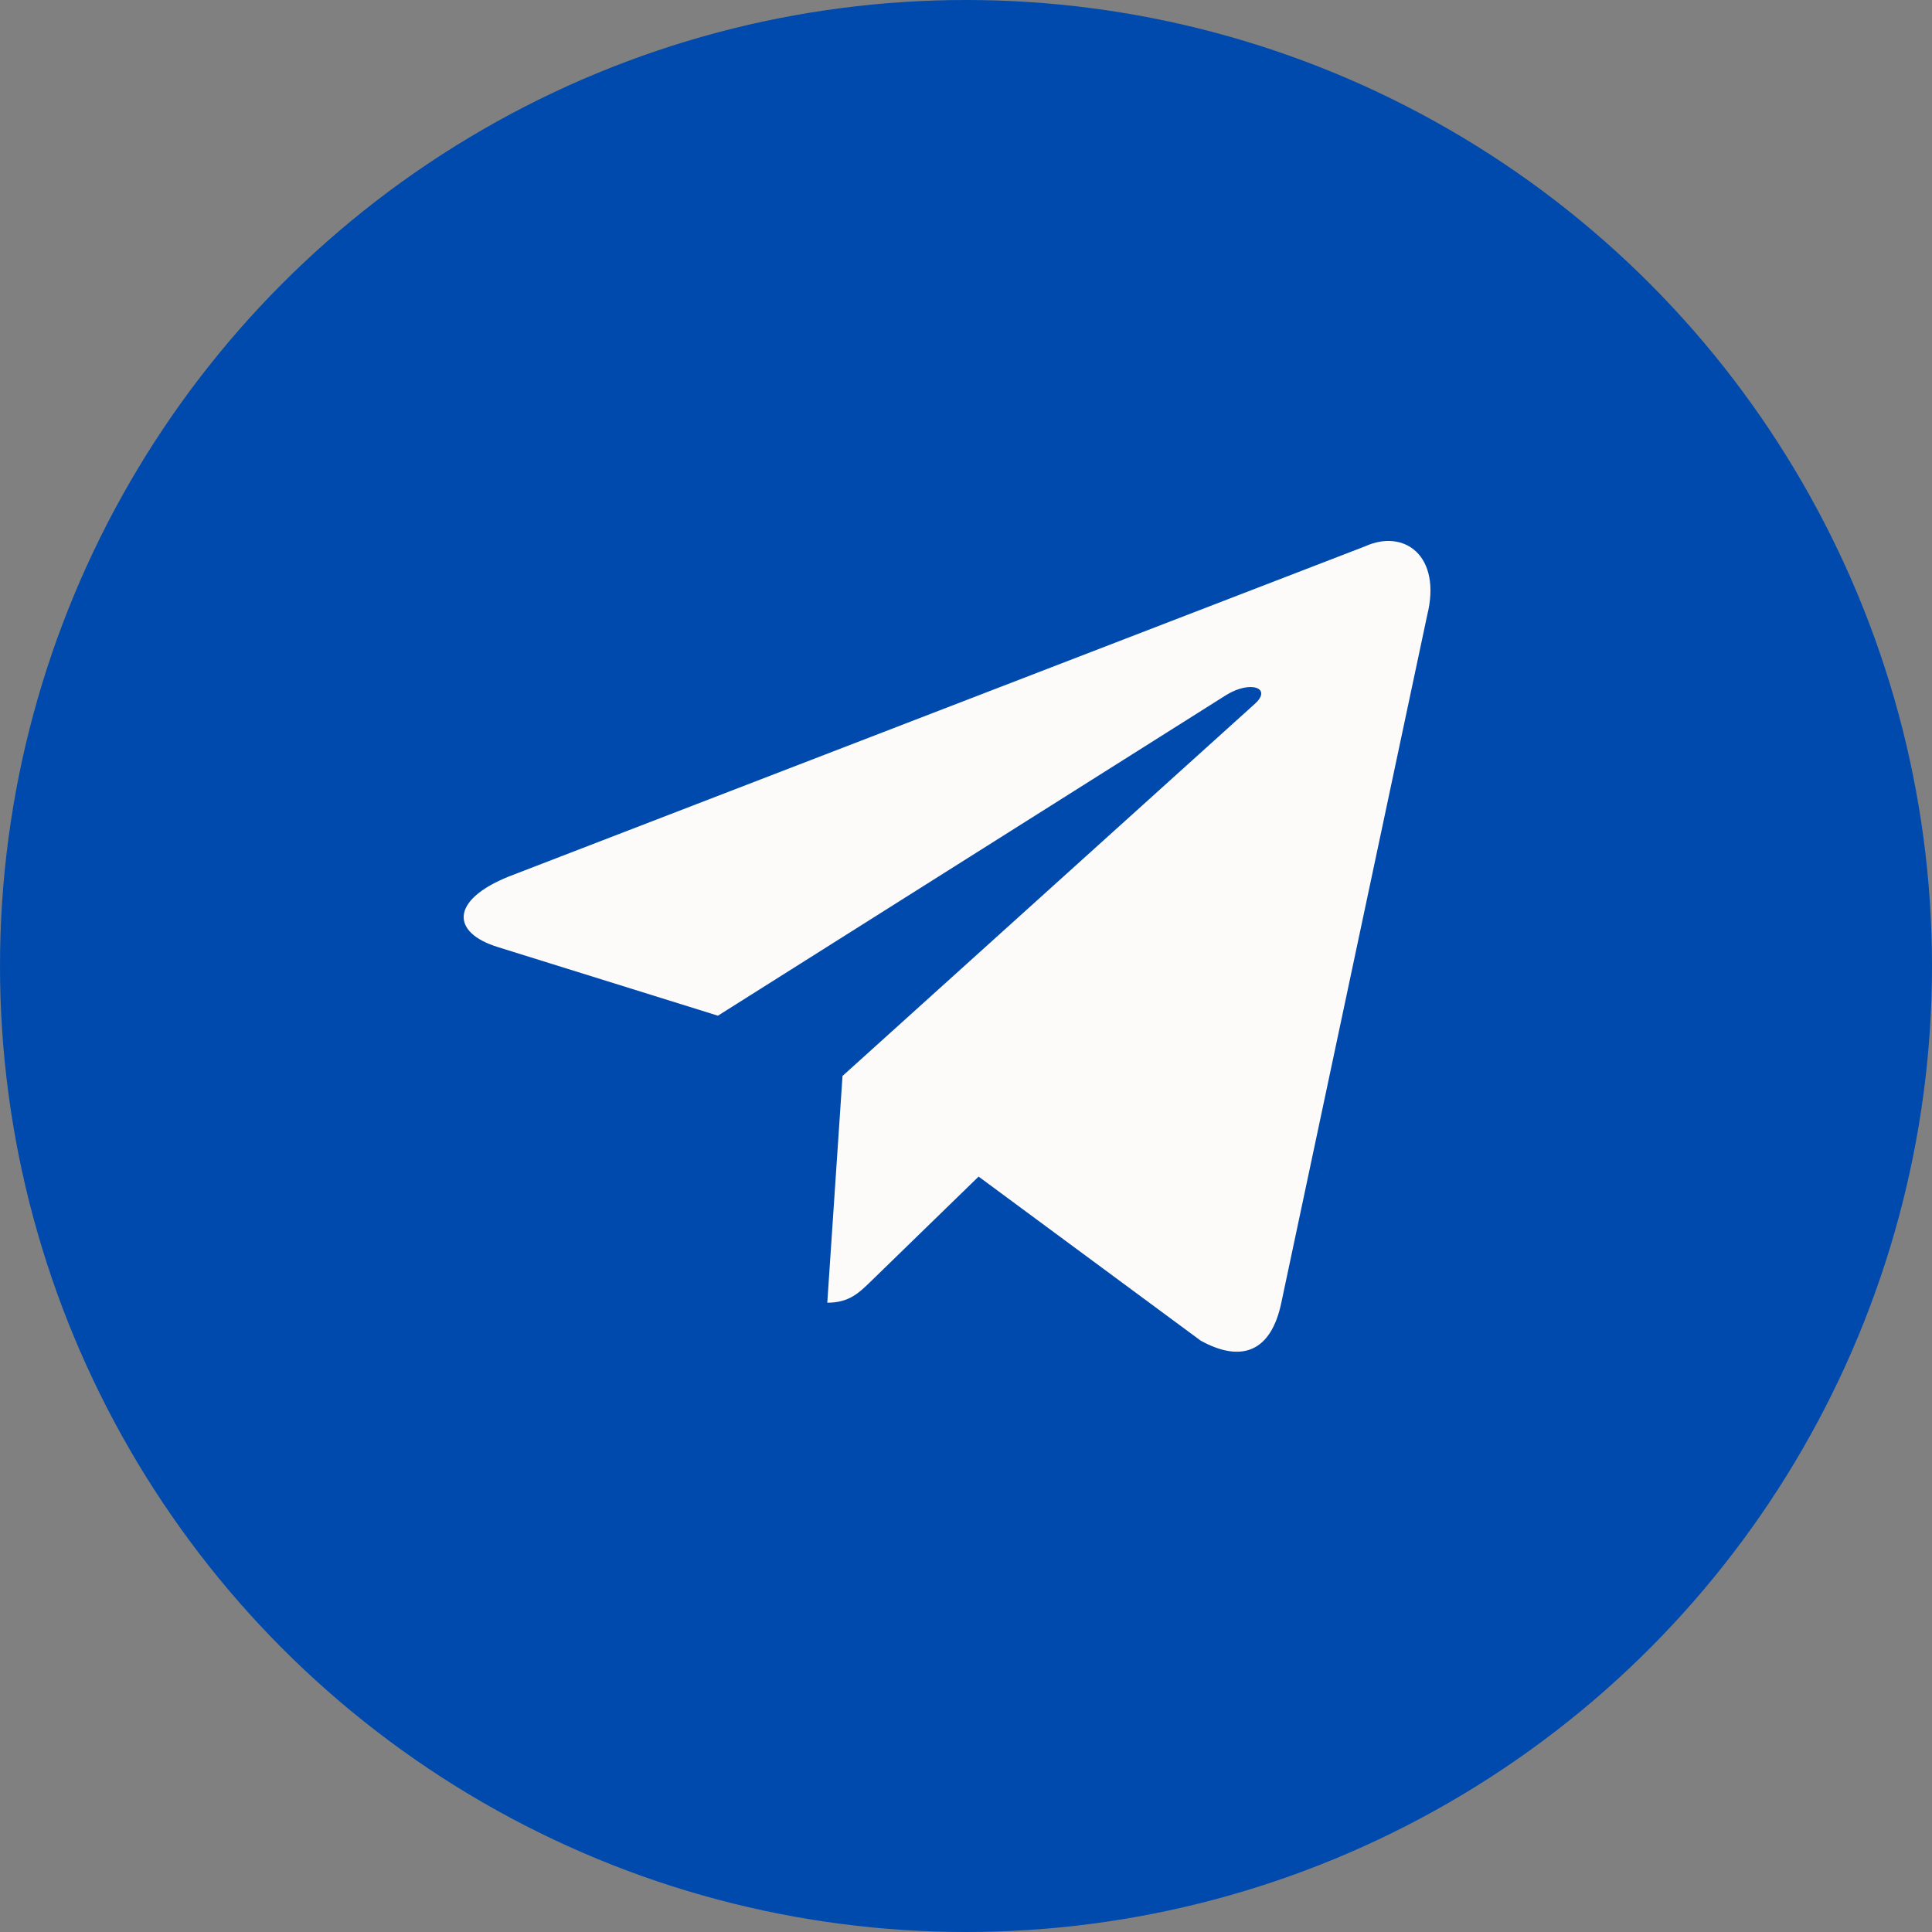
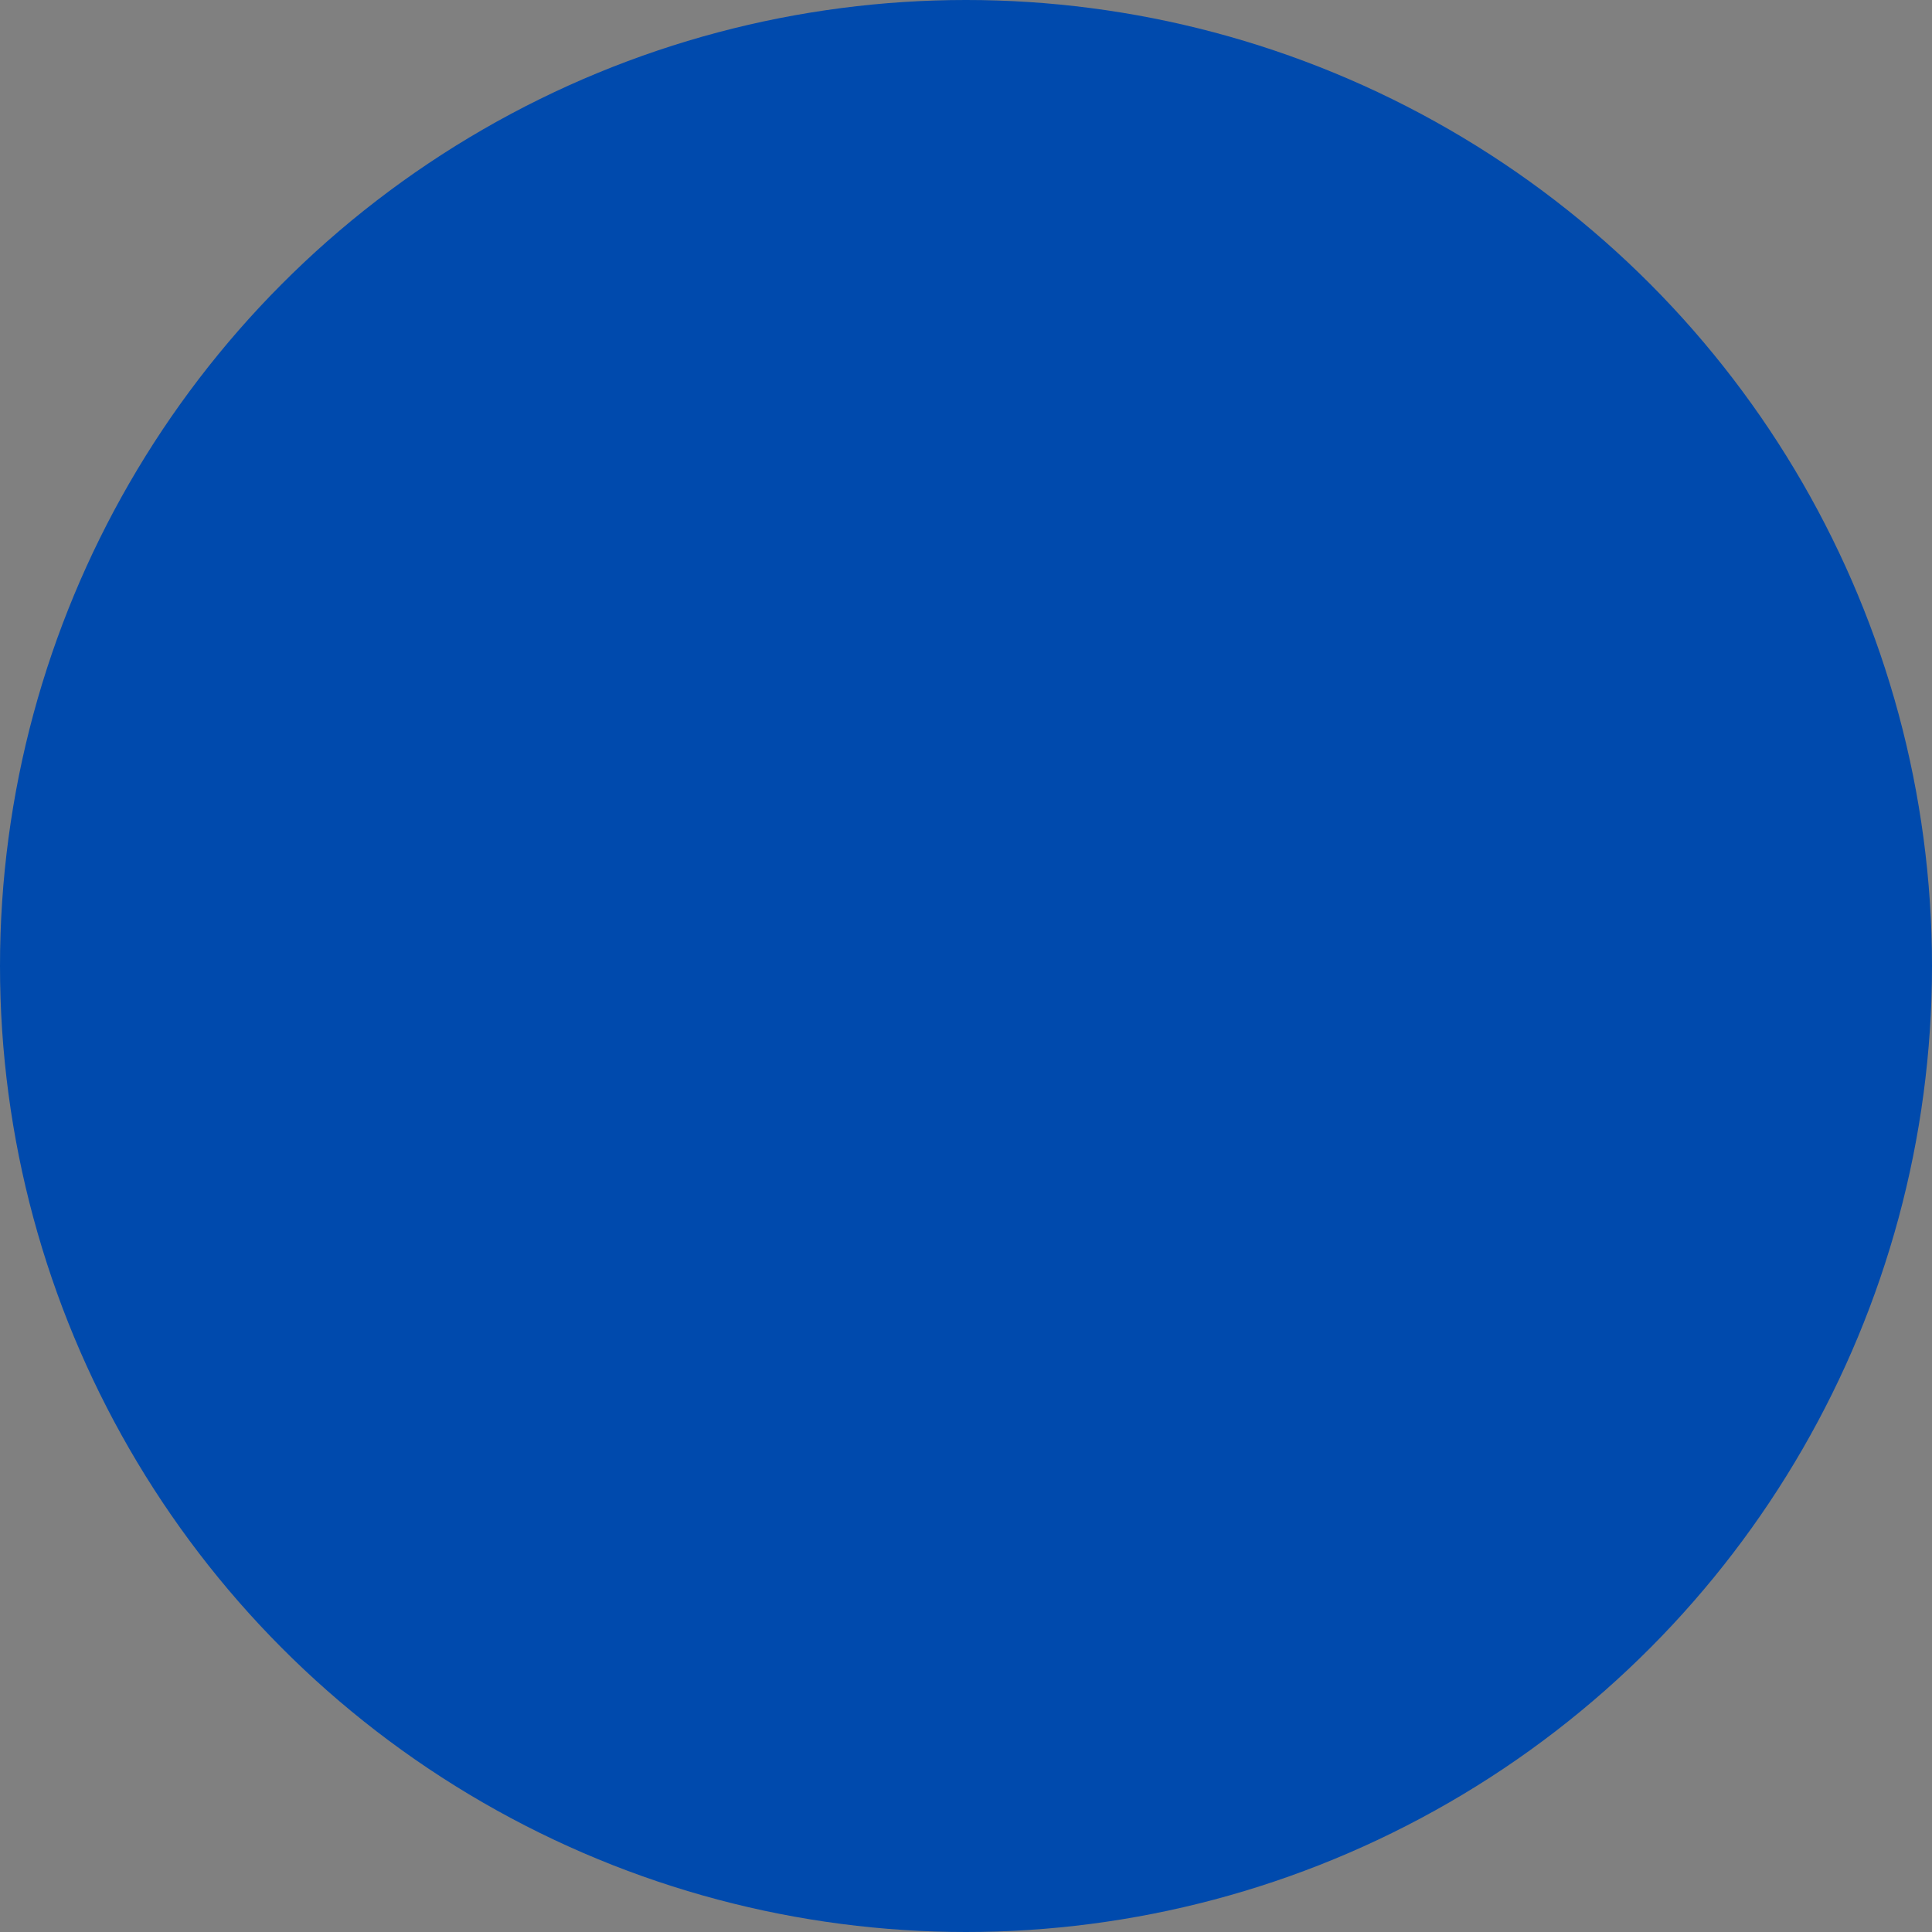
<svg xmlns="http://www.w3.org/2000/svg" width="25" height="25" viewBox="0 0 25 25" fill="none">
  <rect x="0" y="0" width="25" height="25" fill="#808080" stroke="none" />
  <circle cx="12.5" cy="12.5" r="12.5" fill="#004AAD" />
-   <path d="M17.665 7.069L6.584 11.342C5.828 11.646 5.832 12.068 6.445 12.256L9.29 13.143L15.873 8.99C16.184 8.801 16.468 8.903 16.235 9.11L10.902 13.923H10.9L10.902 13.924L10.705 16.857C10.993 16.857 11.12 16.725 11.281 16.569L12.663 15.225L15.537 17.348C16.067 17.64 16.448 17.49 16.58 16.858L18.467 7.965C18.66 7.191 18.171 6.84 17.665 7.069Z" fill="#FCFBF9" />
</svg>